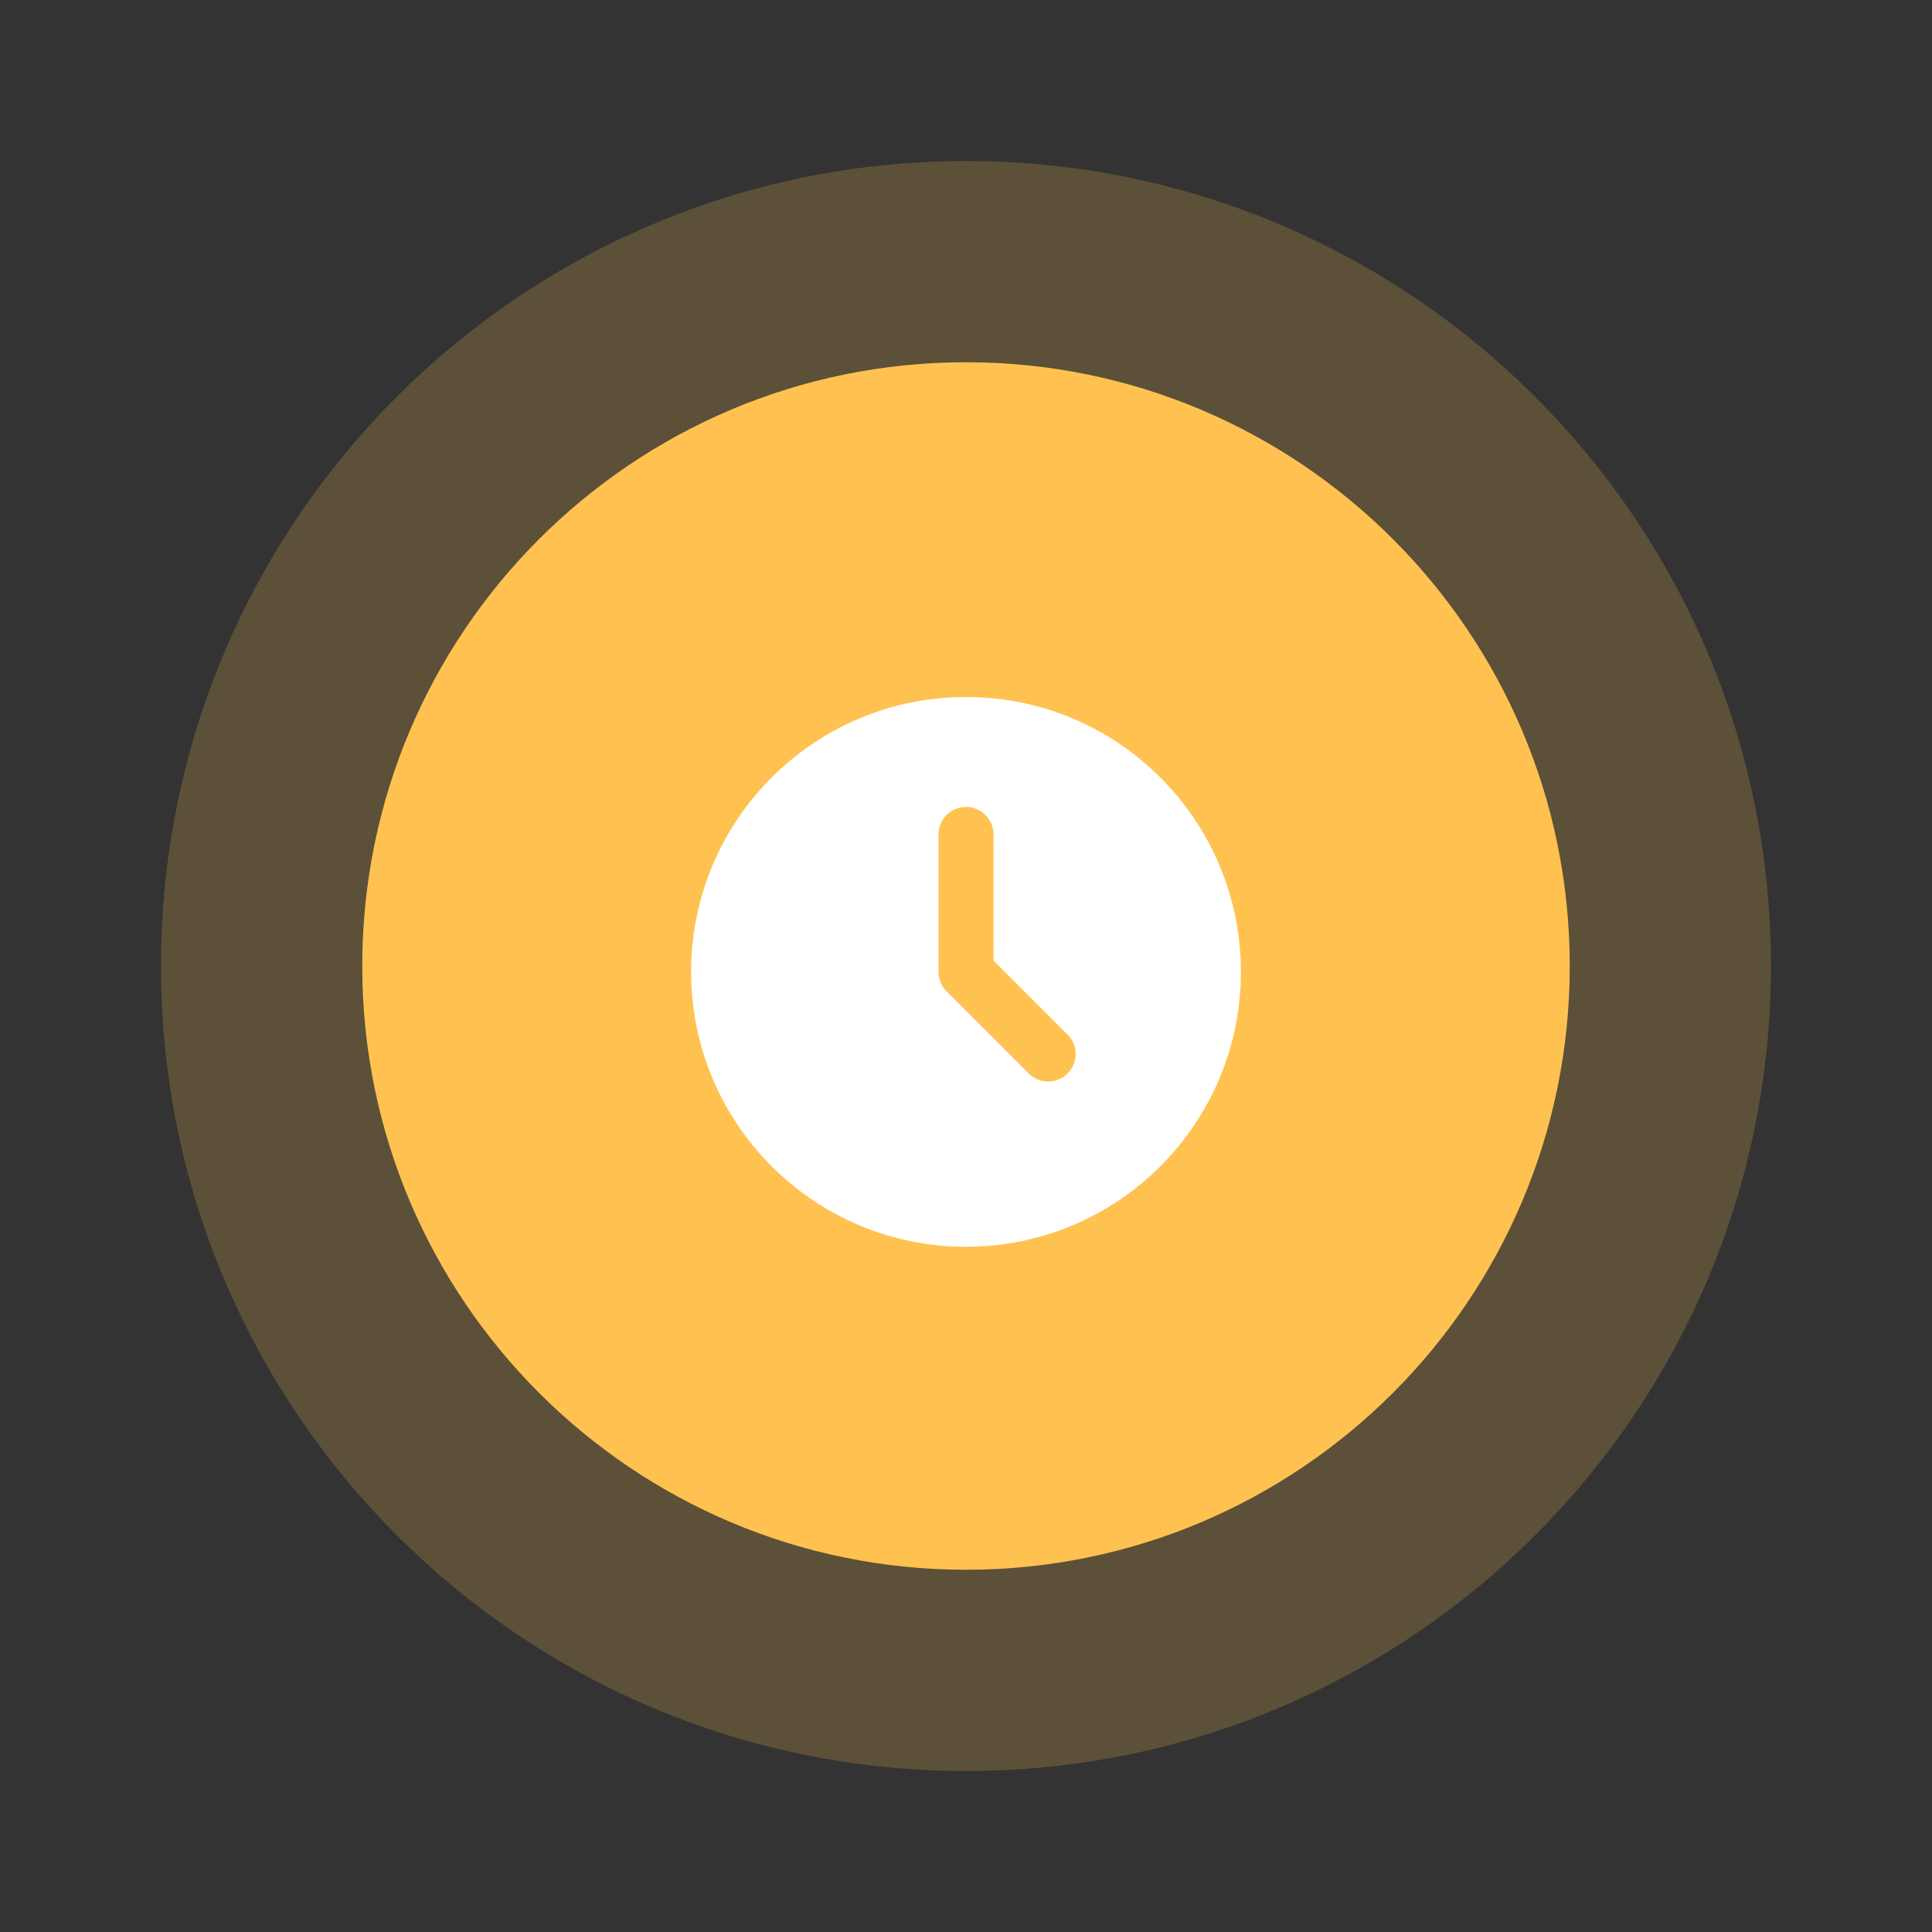
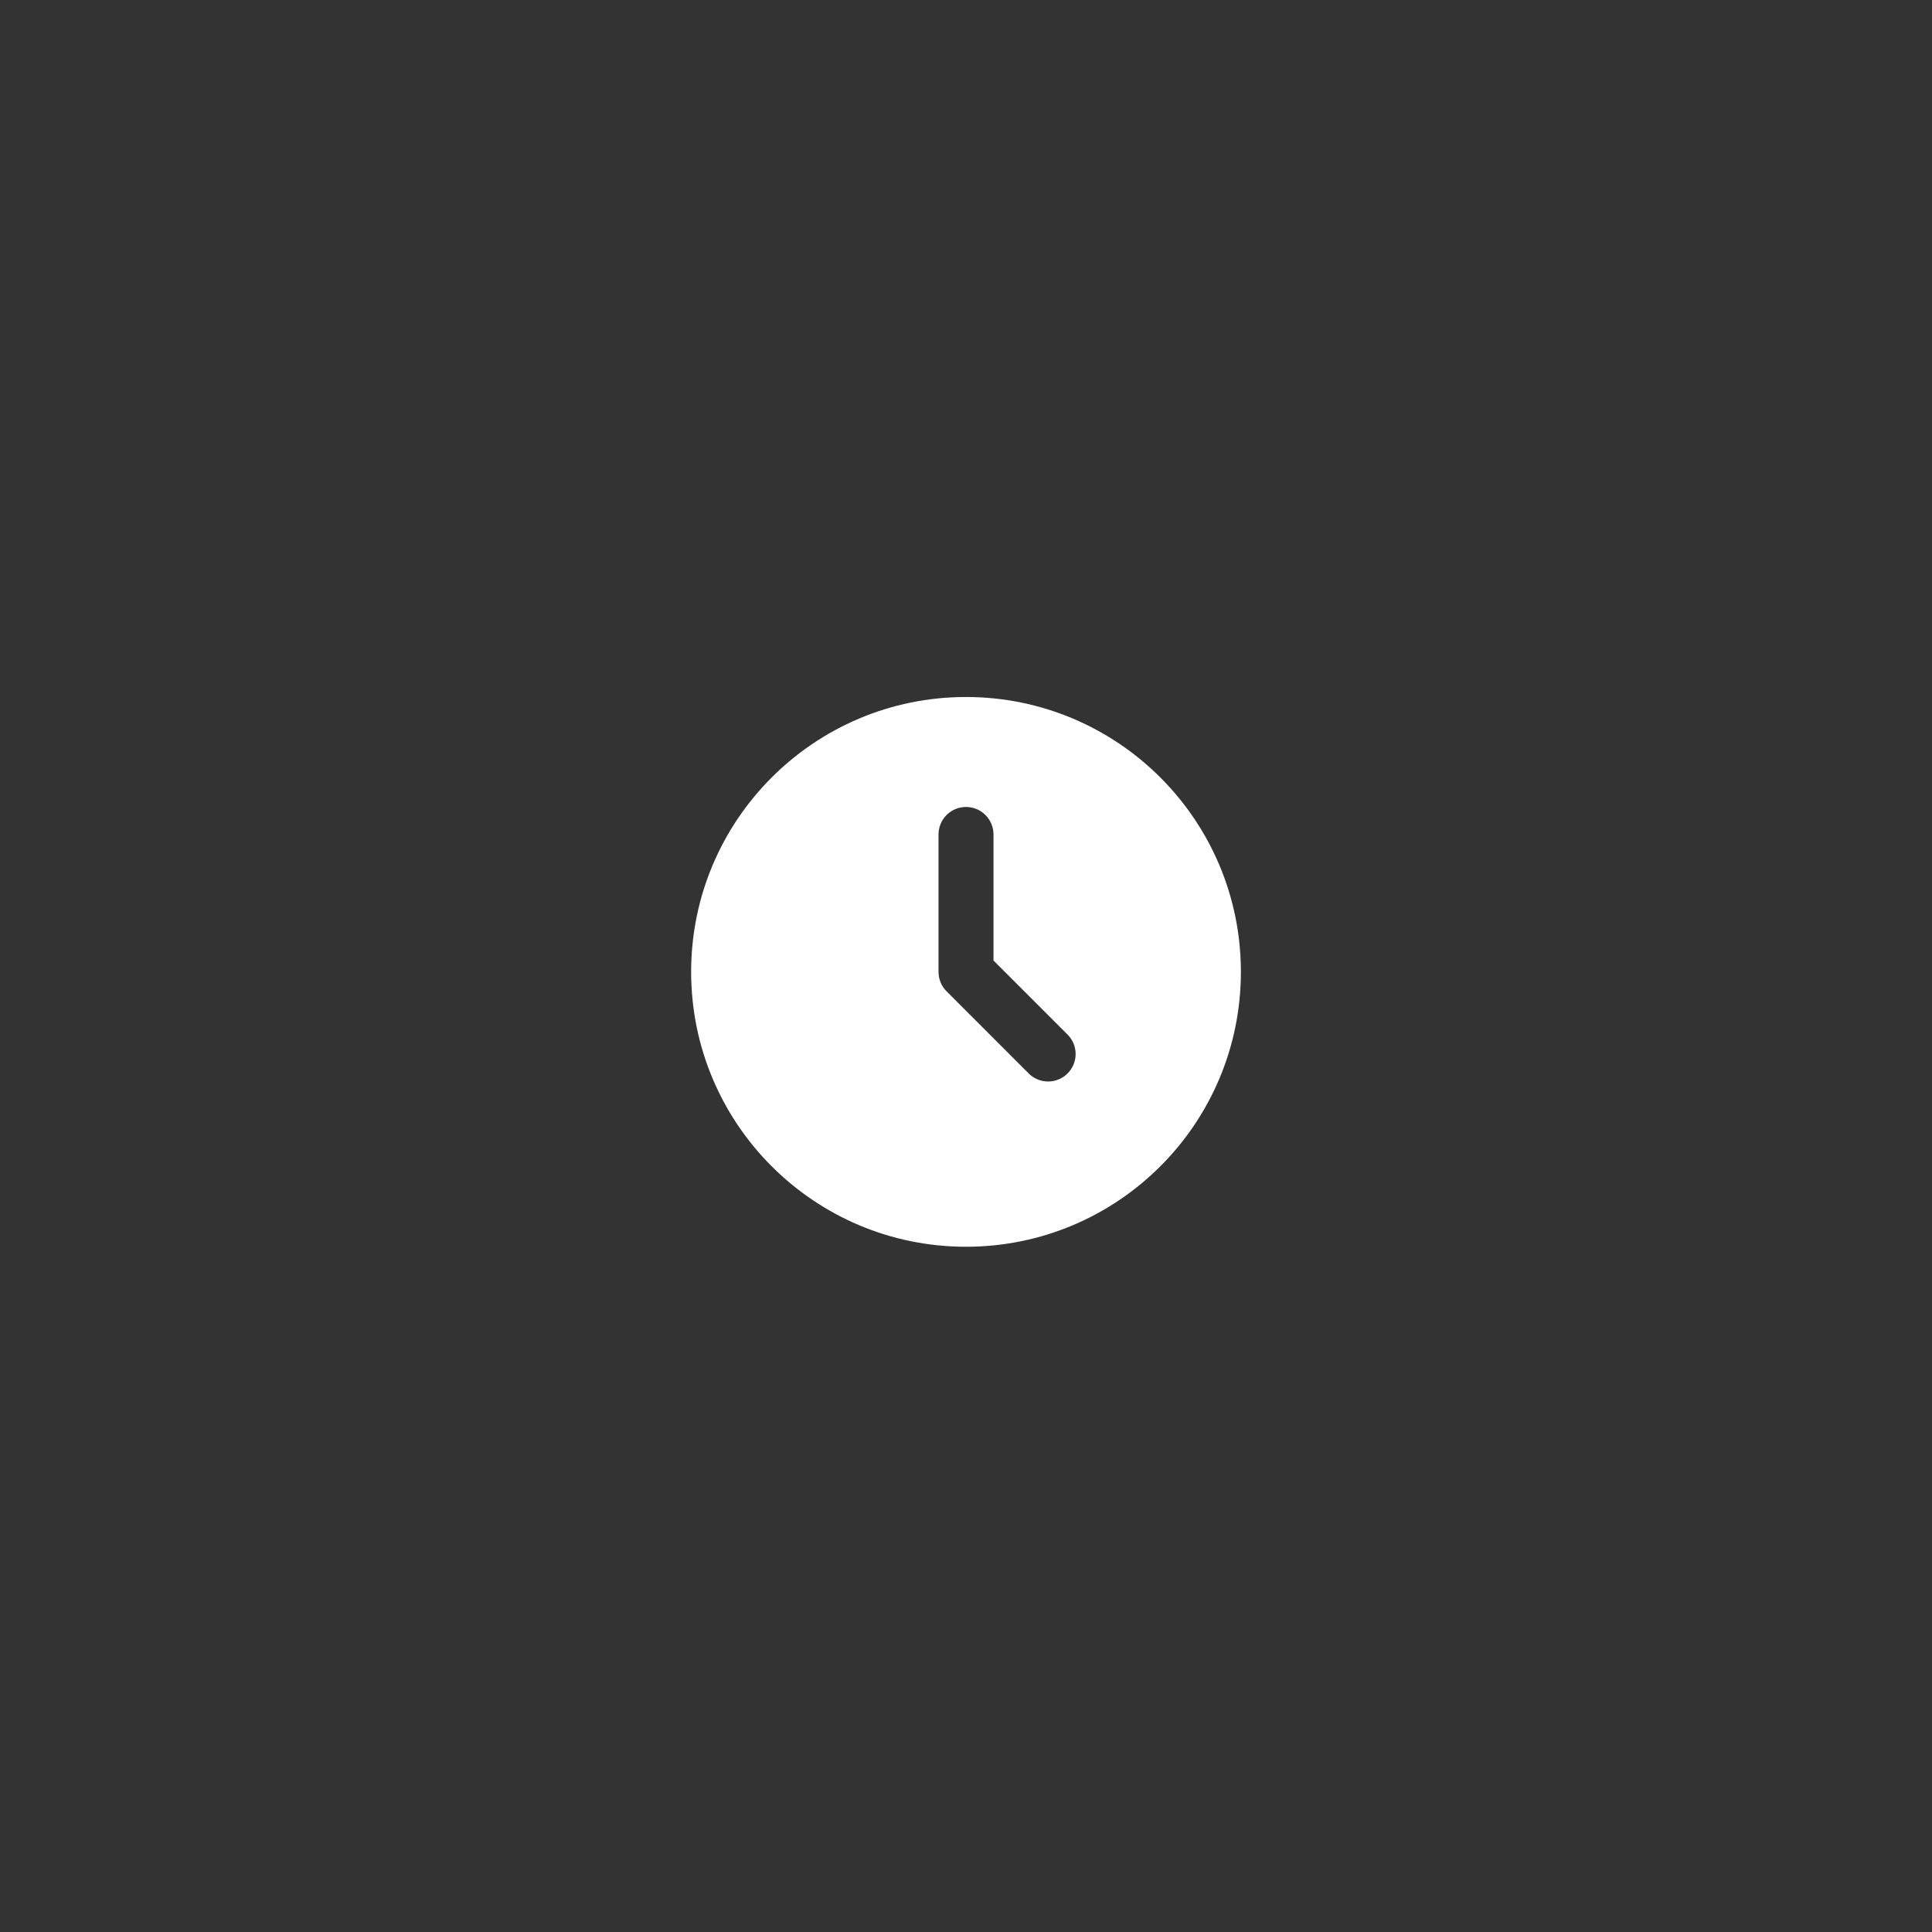
<svg xmlns="http://www.w3.org/2000/svg" width="82" height="82" viewBox="0 0 82 82" fill="none">
  <rect x="0" y="0" width="82" height="82" fill="#333333" stroke="none" />
  <g opacity="0.2">
-     <path fill-rule="evenodd" clip-rule="evenodd" d="M75.165 41.001C75.165 59.87 59.868 75.167 40.998 75.167C22.129 75.167 6.832 59.87 6.832 41.001C6.832 22.131 22.129 6.834 40.998 6.834C59.868 6.834 75.165 22.131 75.165 41.001ZM54.769 30.647C55.769 31.648 55.769 33.27 54.769 34.271L37.685 51.354C36.685 52.355 35.062 52.355 34.061 51.354L27.228 44.521C26.227 43.52 26.227 41.898 27.228 40.897C28.229 39.896 30.418 37.282 31.418 38.283H36.293H43.509L51.145 30.647C52.145 29.646 53.768 29.646 54.769 30.647Z" fill="#FFC251" />
-   </g>
-   <path fill-rule="evenodd" clip-rule="evenodd" d="M66.625 41C66.625 55.152 55.152 66.625 41 66.625C26.848 66.625 15.375 55.152 15.375 41C15.375 26.848 26.848 15.375 41 15.375C55.152 15.375 66.625 26.848 66.625 41Z" fill="#FFC251" />
+     </g>
  <path d="M41 29.583C47.444 29.583 52.667 34.806 52.667 41.25C52.667 47.693 47.444 52.916 41 52.916C34.557 52.916 29.334 47.693 29.334 41.25C29.334 34.806 34.557 29.583 41 29.583ZM41 34.25C40.691 34.25 40.394 34.373 40.175 34.591C39.956 34.81 39.834 35.107 39.834 35.416V41.25C39.834 41.559 39.957 41.856 40.175 42.075L43.675 45.575C43.895 45.787 44.19 45.905 44.496 45.902C44.802 45.899 45.095 45.777 45.311 45.56C45.527 45.344 45.65 45.051 45.653 44.745C45.655 44.44 45.538 44.145 45.325 43.925L42.167 40.767V35.416C42.167 35.107 42.044 34.81 41.825 34.591C41.606 34.373 41.31 34.25 41 34.25Z" fill="white" />
</svg>